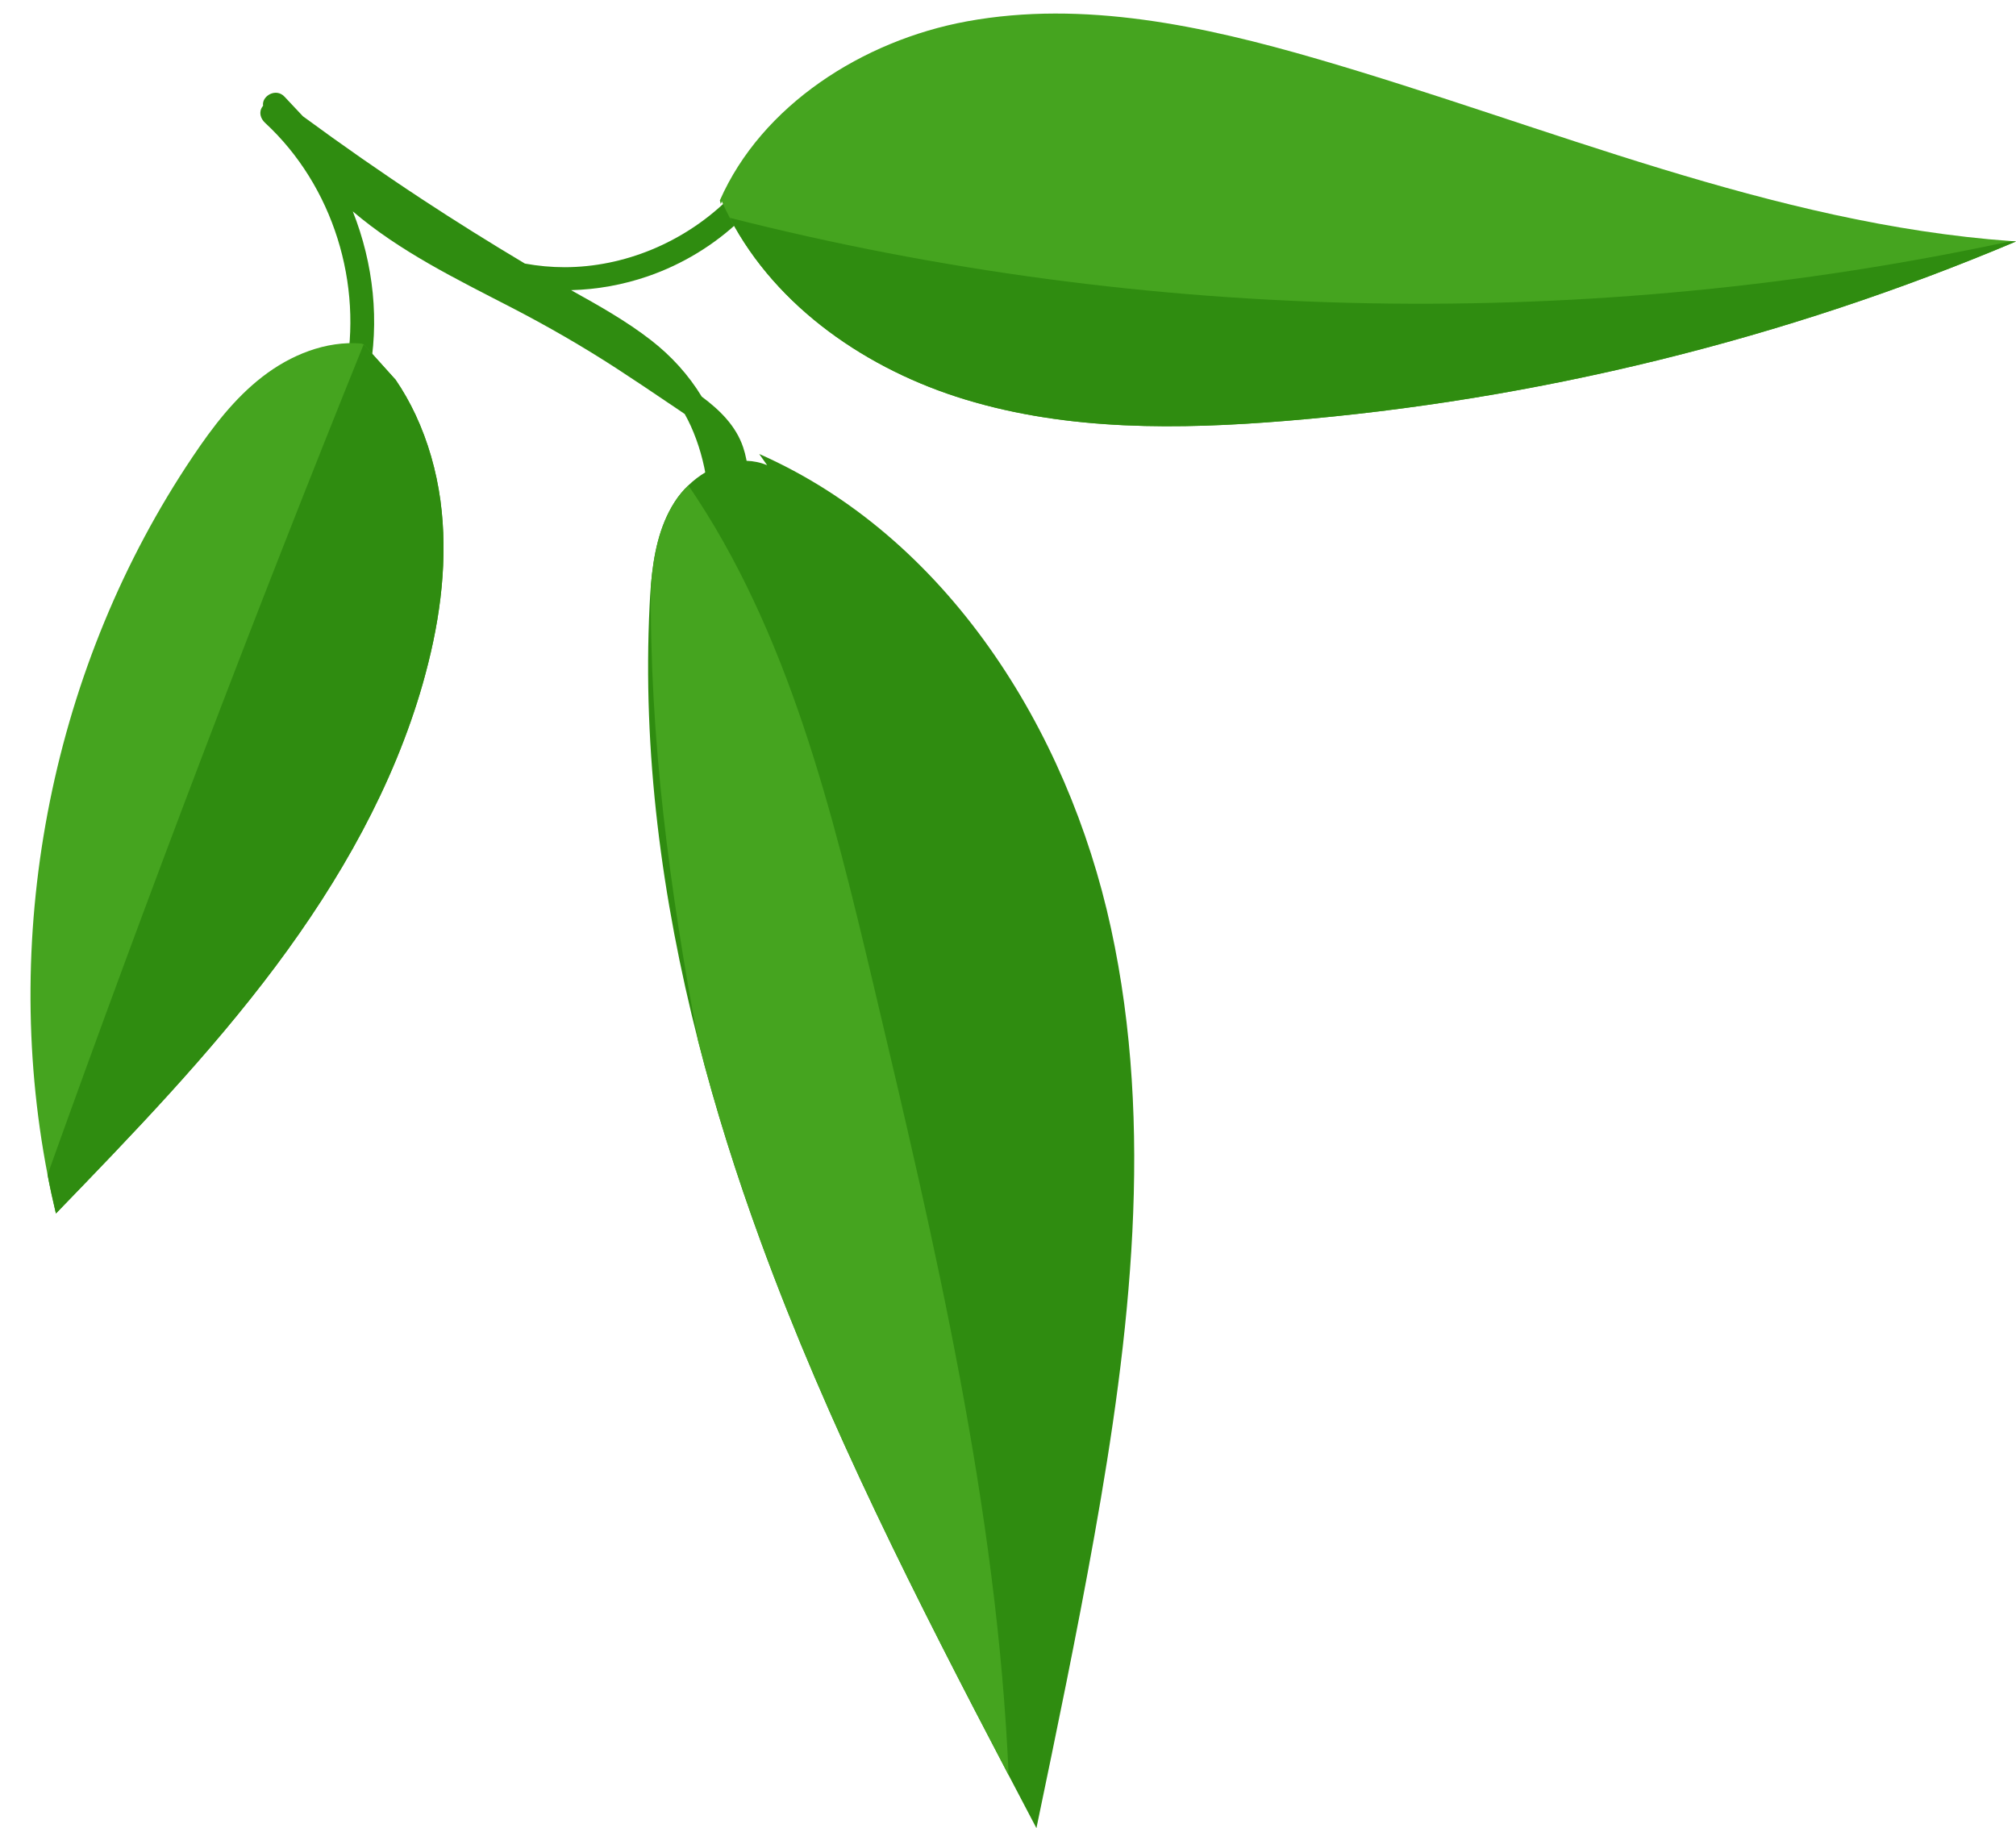
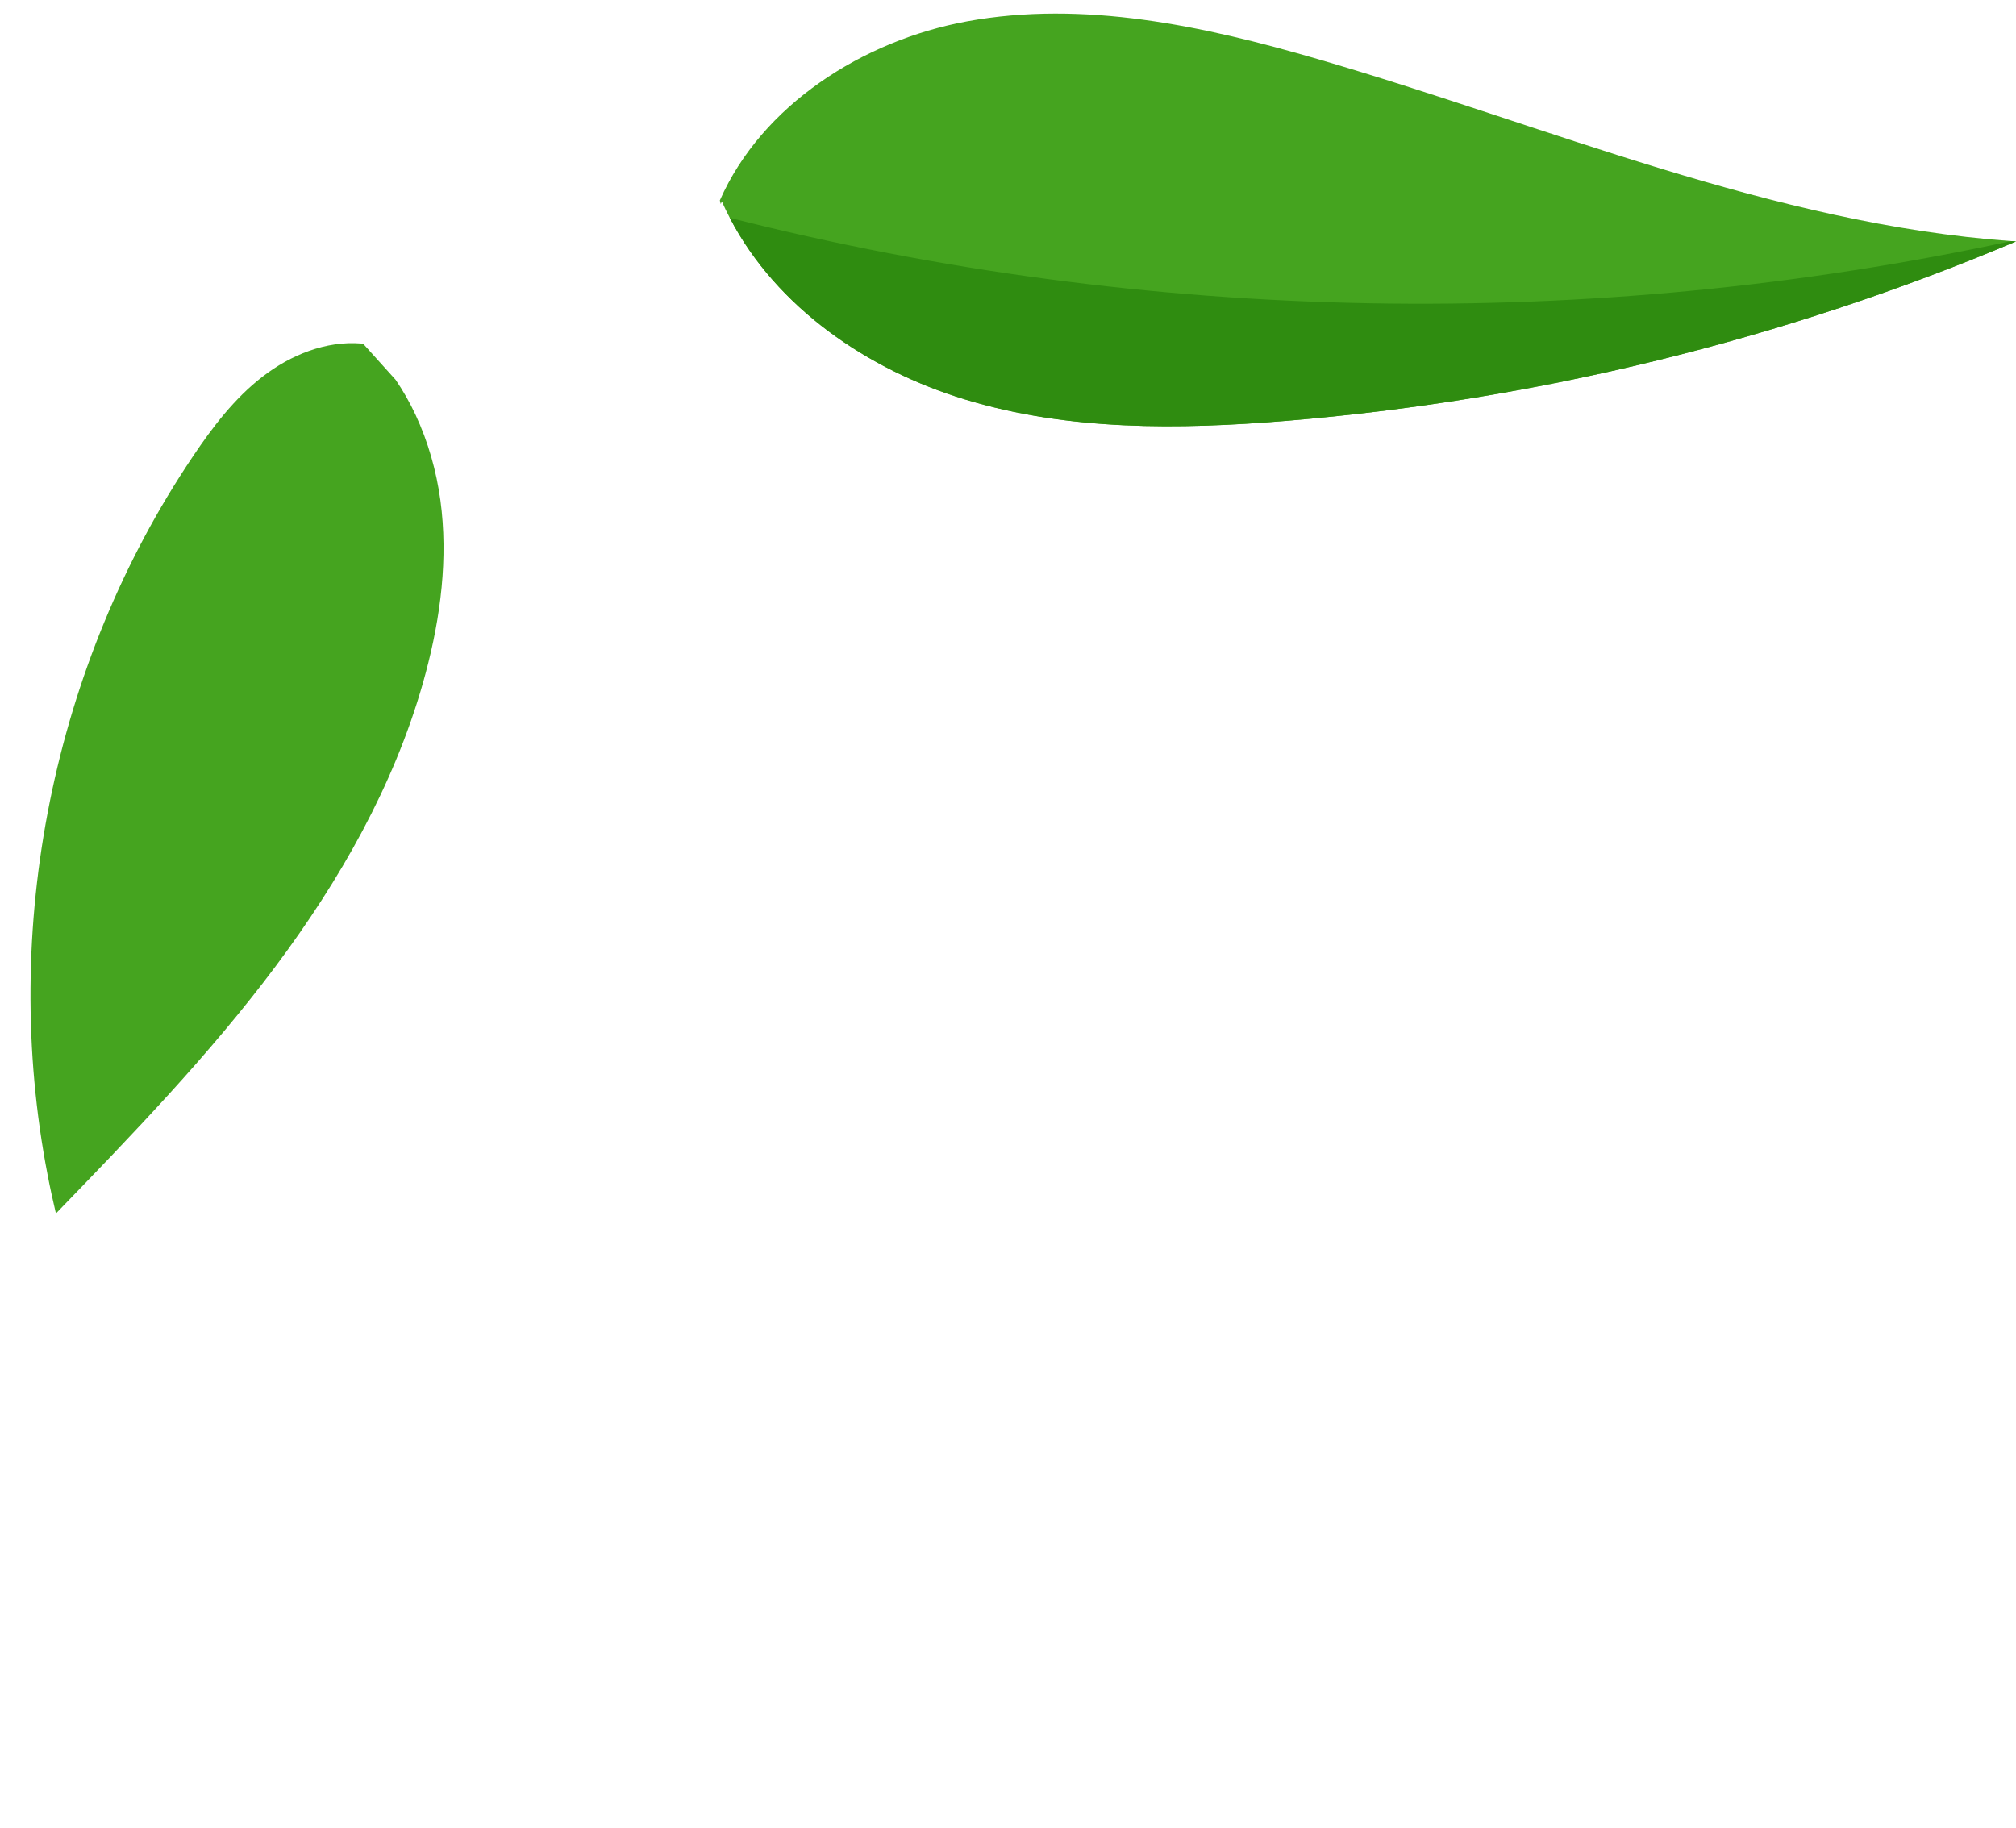
<svg xmlns="http://www.w3.org/2000/svg" height="850.1" preserveAspectRatio="xMidYMid meet" version="1.0" viewBox="24.2 71.8 937.4 850.1" width="937.4" zoomAndPan="magnify">
  <g>
    <g id="change1_1">
-       <path d="M 189.566 252.051 C 192.754 252.383 195.016 250.074 195.609 247.156 C 200.84 221.387 197.906 194.418 188.238 170.09 C 210.004 188.664 236.352 201.551 261.75 214.668 C 278.656 223.402 295.066 232.848 311.031 243.215 C 319.113 248.461 327.105 253.848 335.086 259.246 C 337.559 260.922 340.098 262.582 342.586 264.32 C 343.582 266.105 344.523 267.941 345.387 269.844 C 352.809 286.234 355.035 304.523 353.68 322.355 C 353.387 326.246 356.586 328.336 359.605 328.25 C 359.672 328.277 359.727 328.316 359.797 328.344 C 362.363 329.328 366.105 328.047 366.891 325.164 C 370.918 310.477 374.766 294.727 369.746 279.777 C 366.426 269.879 358.953 262.516 350.504 256.242 C 344.395 246.191 336.426 237.387 326.945 230.02 C 315.418 221.055 302.559 213.867 289.742 206.727 C 301.785 206.41 313.84 204.285 325.59 200.219 C 341.527 194.703 356.352 185.723 368.543 174.062 C 370.684 172.012 371.414 168.82 369.449 166.34 C 367.742 164.18 363.883 163.367 361.727 165.434 C 341.754 184.539 314.504 196.02 286.75 196.051 C 280.469 196.055 274.305 195.457 268.27 194.363 C 252.023 184.676 235.98 174.652 220.176 164.258 C 201.461 151.949 183.086 139.121 165.035 125.855 C 162.18 122.832 159.336 119.797 156.496 116.762 C 152.465 112.449 145.758 116.527 146.539 121.008 C 146.465 121.094 146.371 121.168 146.305 121.262 C 144.379 123.879 145.289 126.922 147.48 128.945 C 179.102 158.168 193.199 204 184.672 246.008 C 184.082 248.918 186.816 251.762 189.566 252.051" fill="#2f8c10" />
-     </g>
+       </g>
    <g id="change1_2">
-       <path d="M 377.215 282.895 C 464.141 321.234 520.586 410.551 540.77 503.383 C 560.957 596.215 549.719 692.891 532.984 786.398 C 524.887 831.734 515.5 876.805 506.117 921.898 C 501.805 913.688 497.516 905.477 493.199 897.27 C 450.773 816.277 409.176 734.668 377.82 648.809 C 366.688 618.371 356.863 587.328 348.832 555.867 C 331.891 489.613 322.879 421.516 326.254 353.352 C 326.395 350.211 326.594 347.055 326.848 343.914 C 326.836 343.863 326.852 343.805 326.867 343.742 C 328.039 330.121 330.625 316.547 337.945 305.148 C 339.711 302.402 341.844 299.805 344.266 297.516 C 354.105 288.012 368.48 282.969 380.895 288.117 L 377.215 282.895" fill="#2f8c10" />
-     </g>
+       </g>
    <g id="change2_1">
-       <path d="M 344.266 297.516 C 390.797 365.52 411.188 448.91 430.332 529.664 C 459.016 650.75 487.883 773.426 493.199 897.27 C 450.773 816.277 409.176 734.668 377.82 648.809 C 366.688 618.371 356.863 587.328 348.832 555.867 C 335.551 485.555 326.188 414.777 326.848 343.914 C 326.836 343.863 326.852 343.805 326.867 343.742 C 328.039 330.121 330.625 316.547 337.945 305.148 C 339.711 302.402 341.844 299.805 344.266 297.516" fill="#45a41f" />
-     </g>
+       </g>
    <g id="change2_2">
      <path d="M 192.133 231.527 L 193.305 231.906 C 198.242 237.402 203.211 242.898 208.148 248.395 C 211.672 253.539 214.742 258.973 217.383 264.605 C 223.258 277.148 227.105 290.754 228.984 304.48 C 232.613 331.289 229.125 358.684 222.121 384.805 C 221.707 386.348 221.266 387.898 220.852 389.441 C 220.852 389.441 220.832 389.473 220.836 389.5 C 207.234 437.281 182.164 481.234 152.402 521.07 C 121.672 562.172 85.867 599.199 50.203 636.09 C 48.781 630.098 47.473 624.105 46.32 618.059 C 24.207 503.711 48.77 380.828 113.816 284.152 C 123.02 270.43 133.164 257.078 146.246 246.969 C 159.305 236.863 175.672 230.207 192.133 231.527" fill="#45a41f" />
    </g>
    <g id="change1_3">
-       <path d="M 193.305 231.906 C 198.242 237.402 203.211 242.898 208.148 248.395 C 211.672 253.539 214.742 258.973 217.383 264.605 C 223.258 277.148 227.105 290.754 228.984 304.48 C 232.613 331.289 229.125 358.684 222.121 384.805 C 221.707 386.348 221.266 387.898 220.852 389.441 C 220.852 389.441 220.832 389.473 220.836 389.5 C 207.234 437.281 182.164 481.234 152.402 521.07 C 121.672 562.172 85.867 599.199 50.203 636.09 C 48.781 630.098 47.473 624.105 46.32 618.059 C 92.754 488.379 141.758 359.629 193.305 231.906" fill="#2f8c10" />
-     </g>
+       </g>
    <g id="change2_3">
      <path d="M 473.801 81.73 C 528.051 71.789 583.812 83.816 636.762 99.223 C 743.789 130.363 848.285 175.883 959.398 183.914 C 960.145 183.988 960.883 184.035 961.621 184.078 C 853.91 229.609 738.914 257.891 622.375 267.492 C 572.352 271.602 521.07 272.184 473.059 257.59 C 427.746 243.852 385.289 214.852 363.539 173.094 C 362.219 170.613 360.996 168.059 359.852 165.484 L 359.34 166.684 C 359.223 166.117 359.082 165.559 358.91 165.004 C 378.387 120.707 425.402 90.617 473.801 81.73" fill="#45a41f" />
    </g>
    <g id="change1_4">
      <path d="M 959.398 183.914 C 960.145 183.988 960.883 184.035 961.621 184.078 C 853.91 229.609 738.914 257.891 622.375 267.492 C 572.352 271.602 521.07 272.184 473.059 257.59 C 427.746 243.852 385.289 214.852 363.539 173.094 C 557.801 222.395 763.48 226.133 959.398 183.914" fill="#2f8c10" />
    </g>
  </g>
</svg>